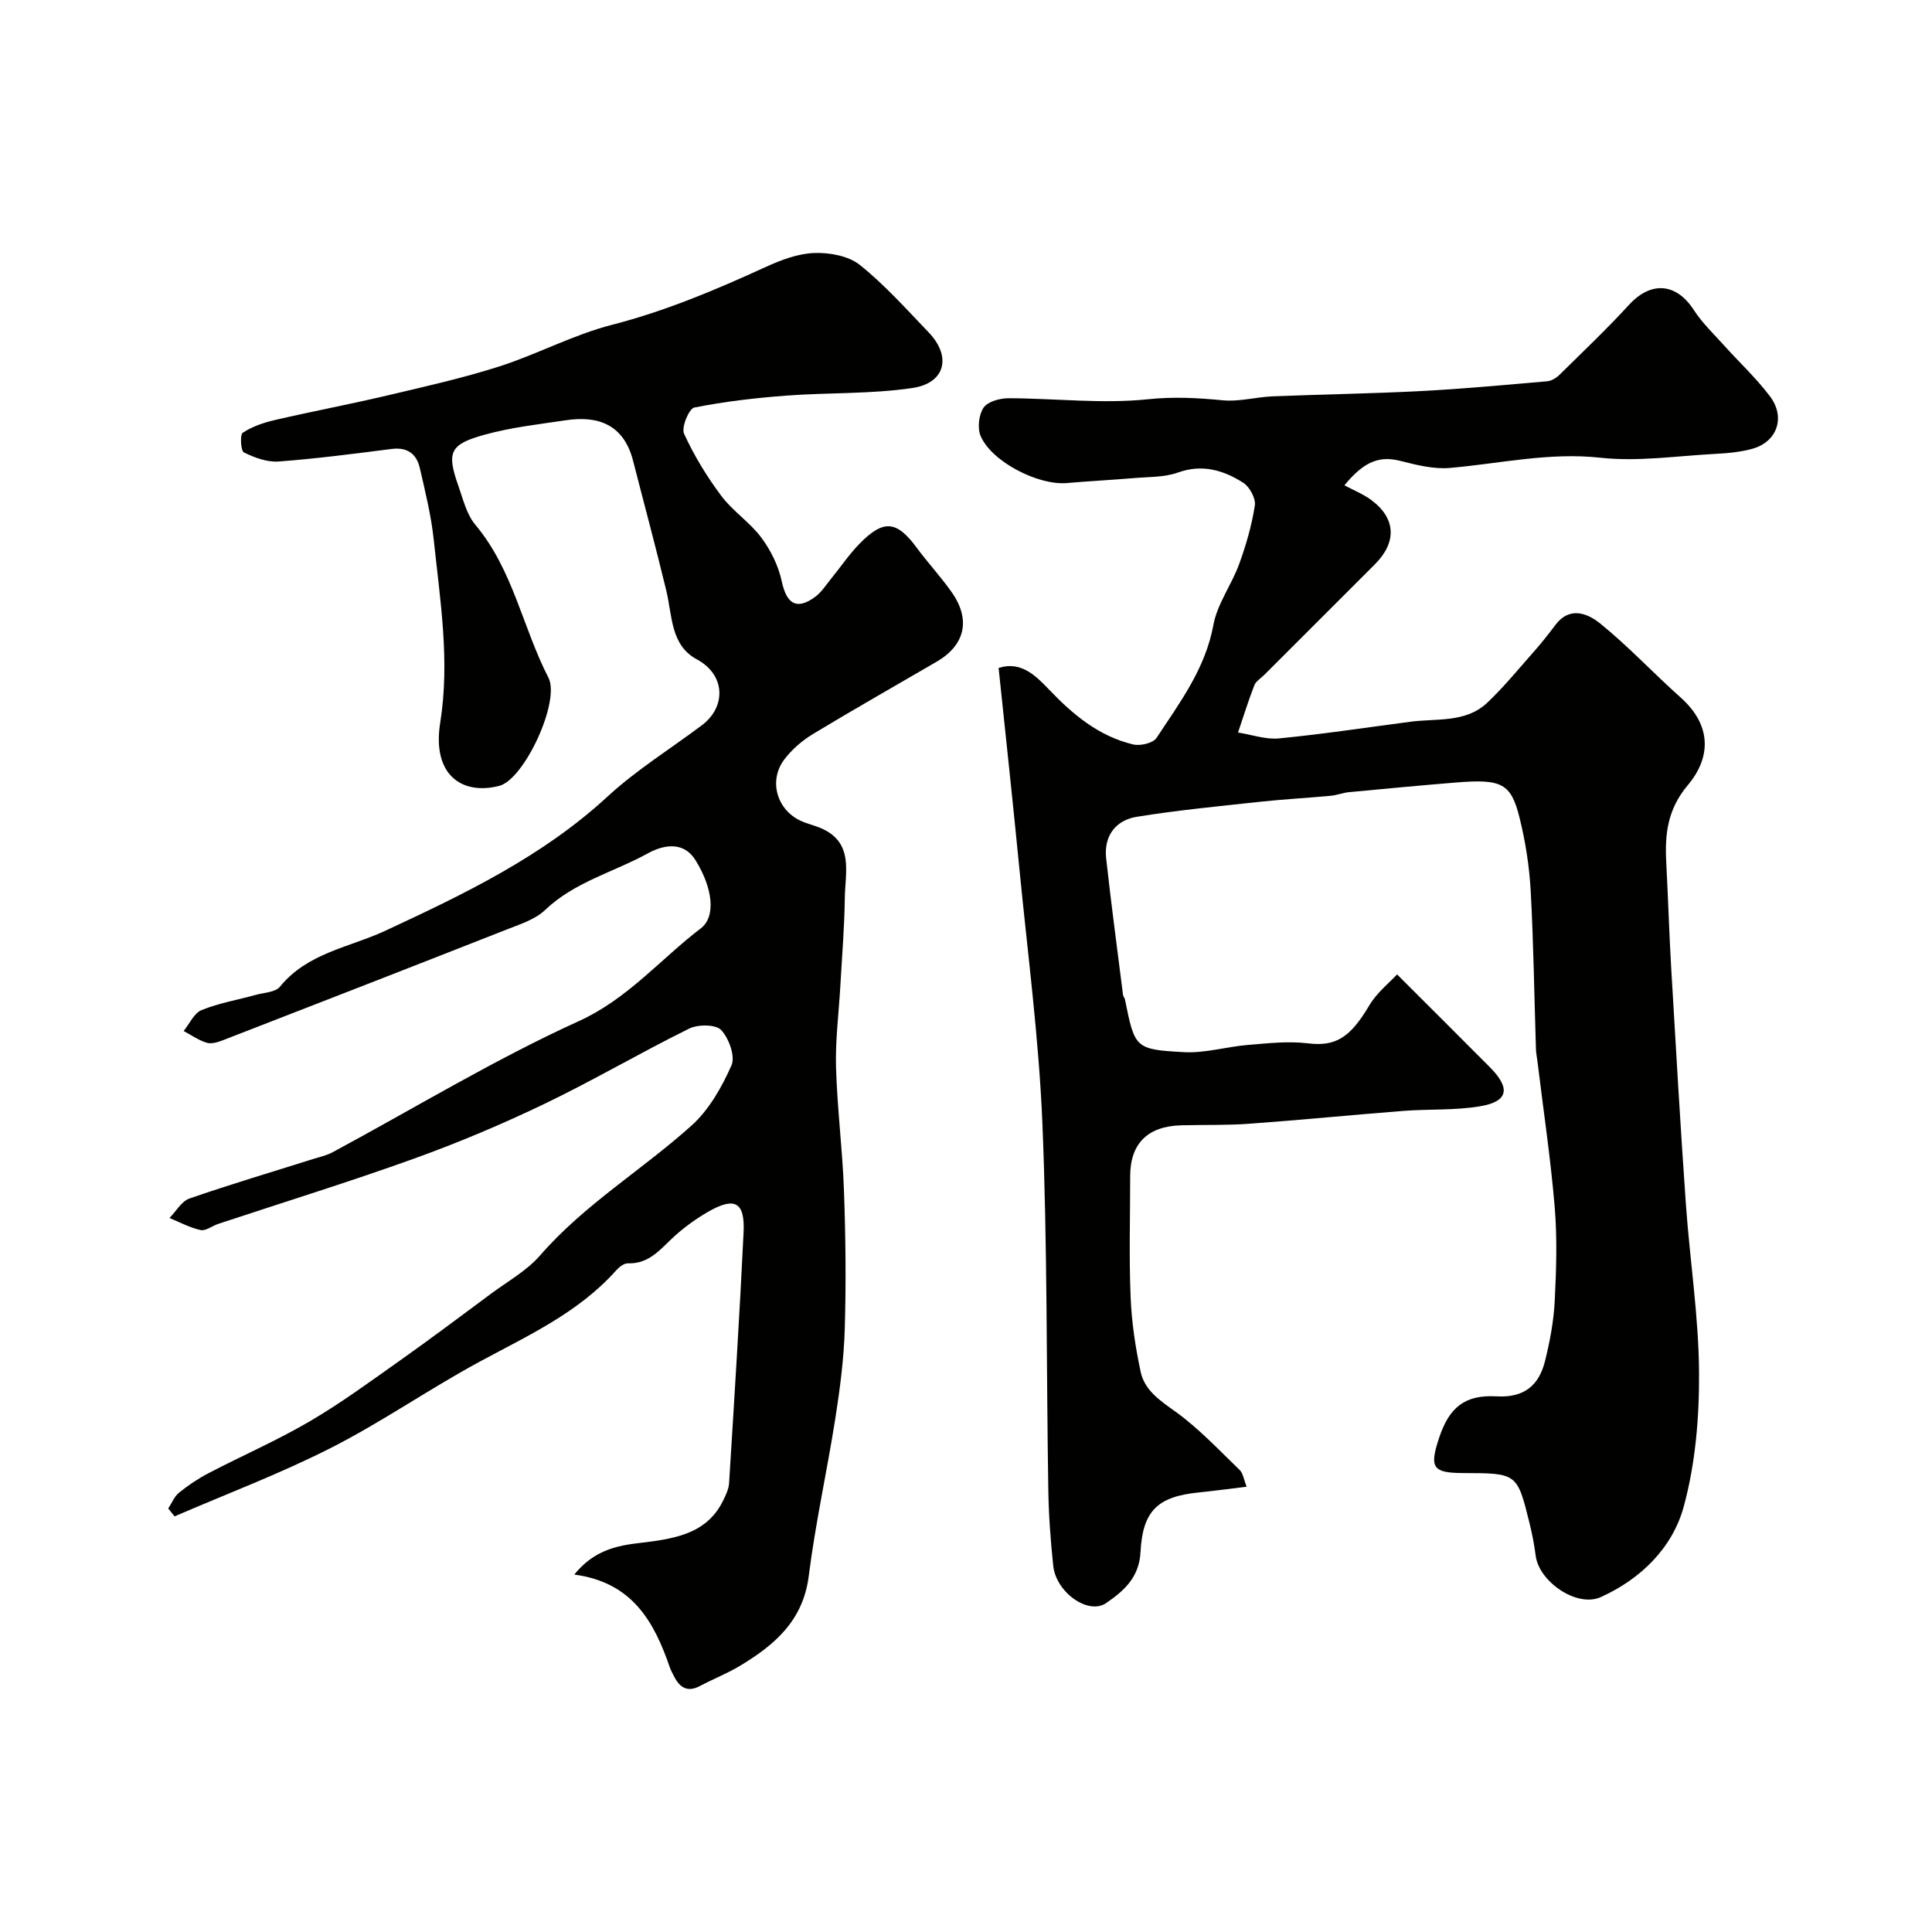
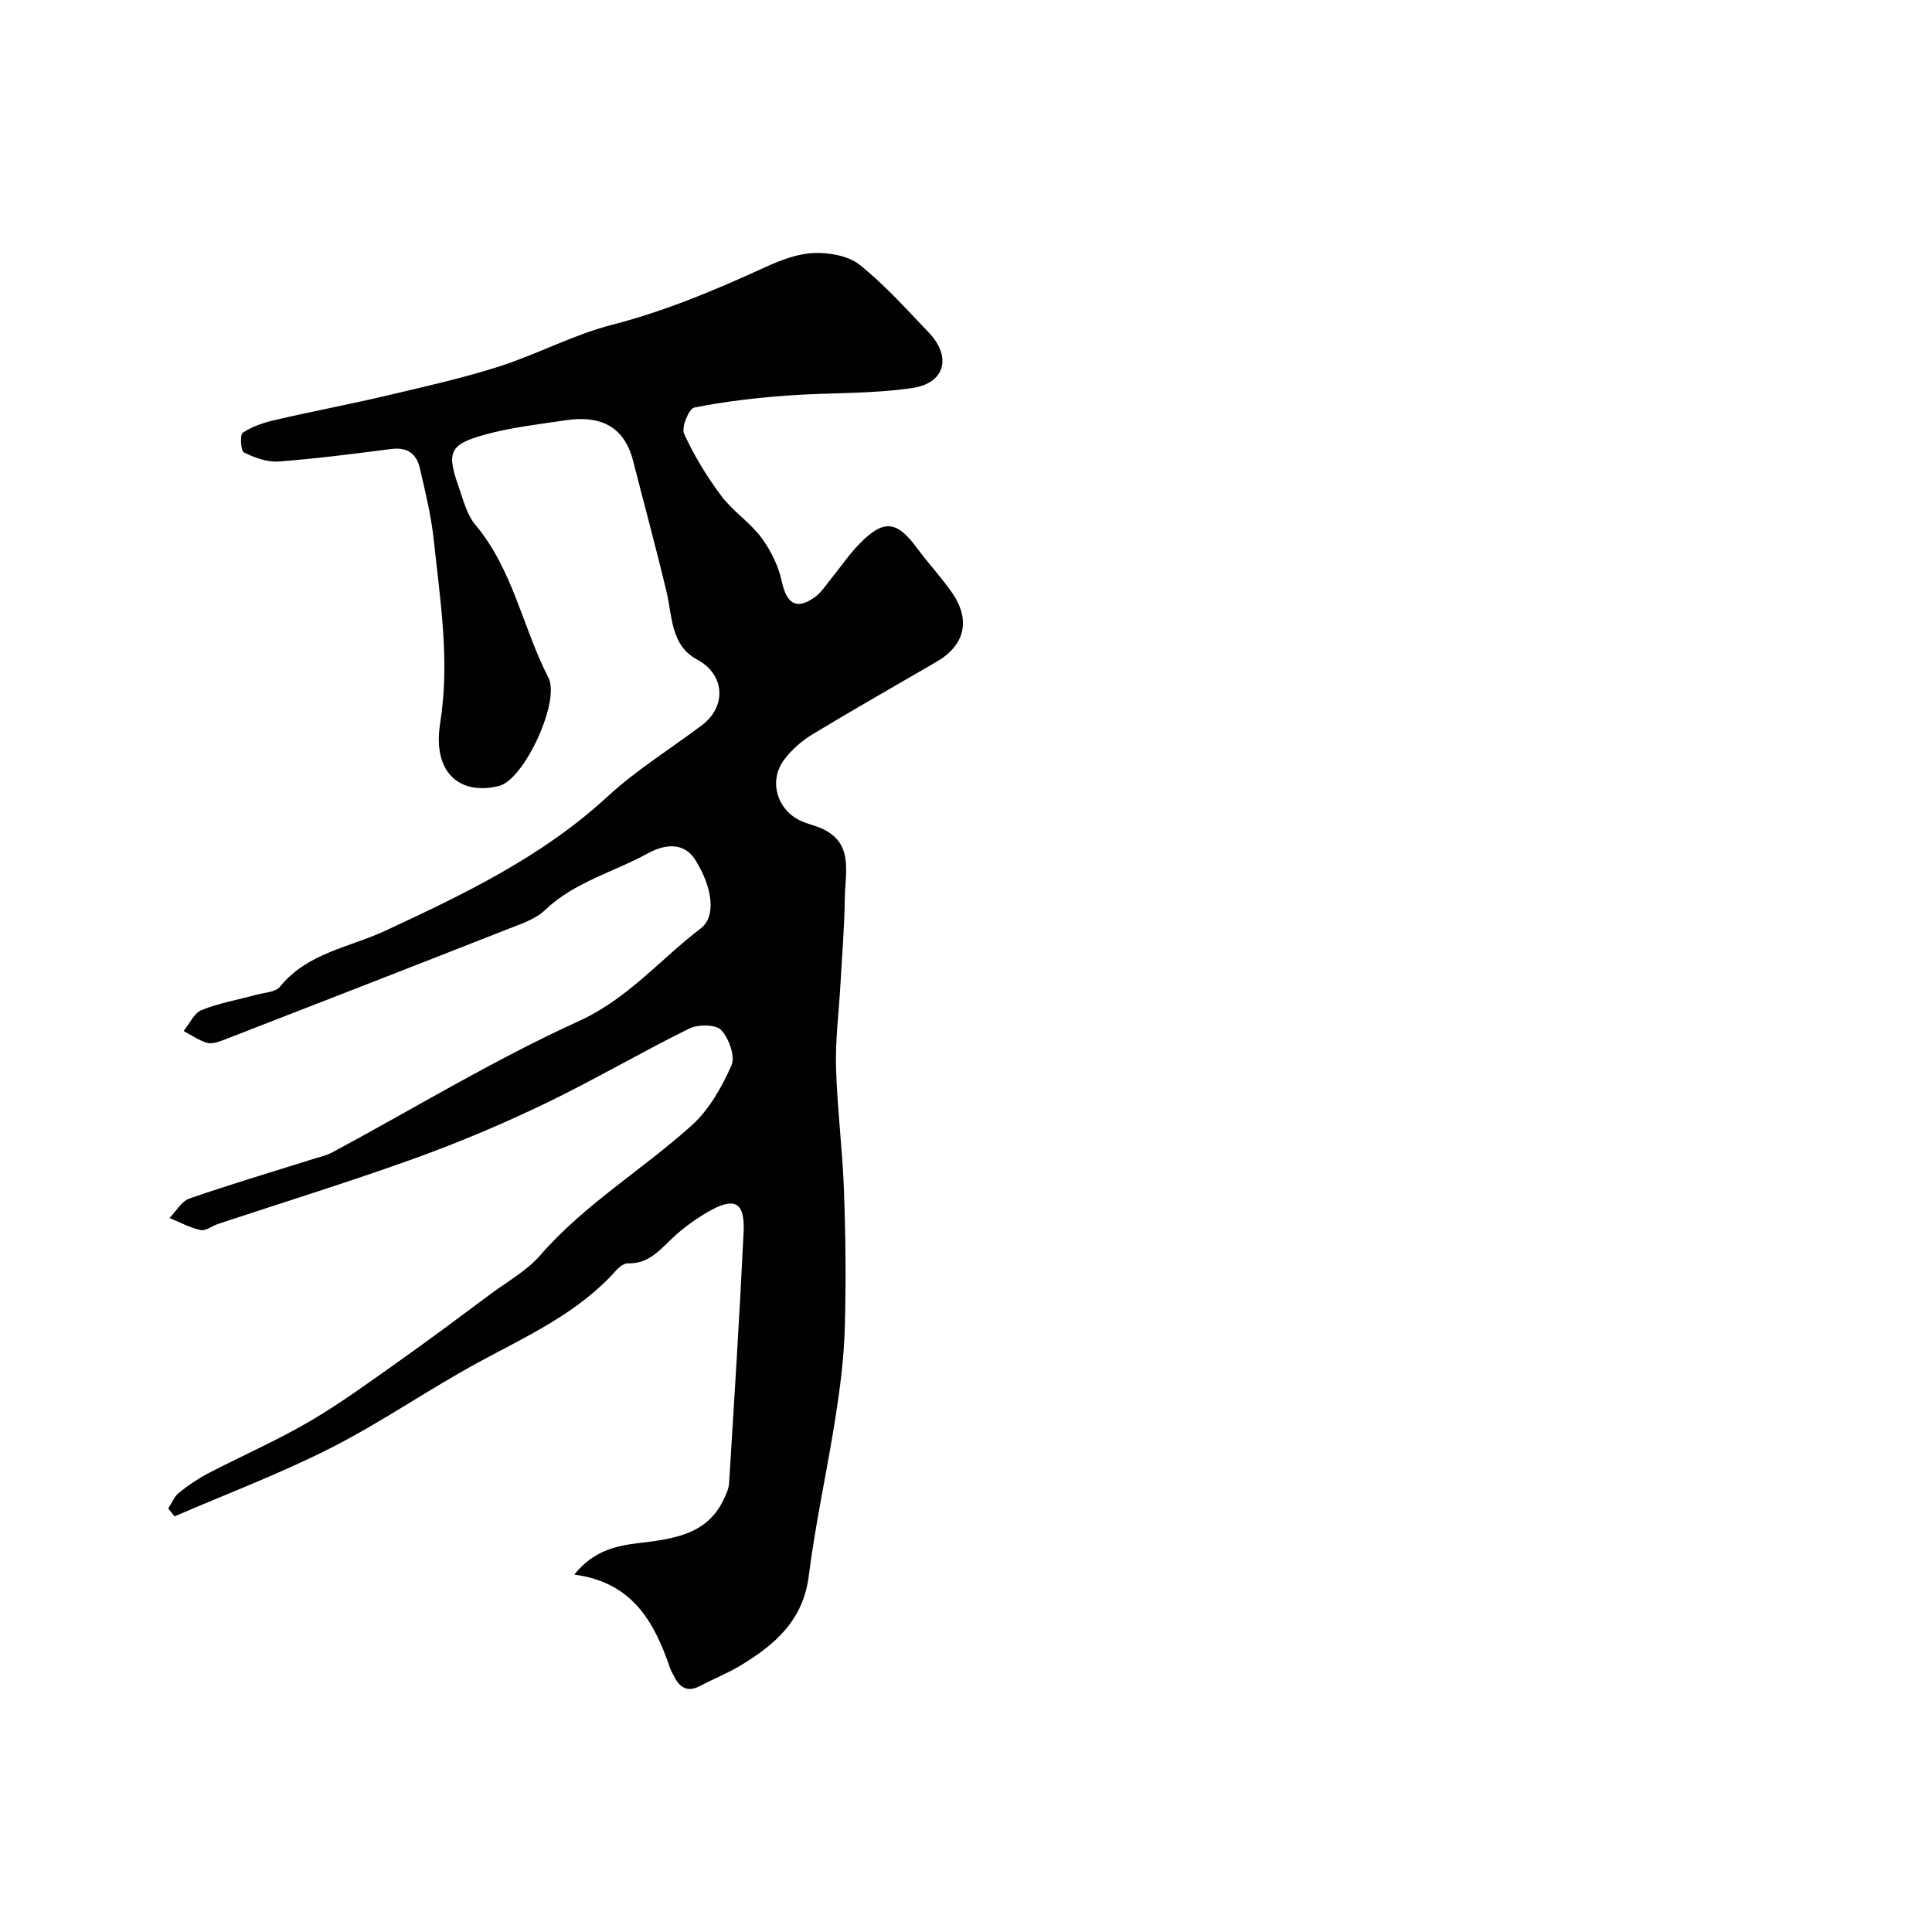
<svg xmlns="http://www.w3.org/2000/svg" enable-background="new 0 0 400 400" viewBox="0 0 400 400">
  <g fill="#010100">
-     <path d="m258.1 307.81c-3.53.43-6.73.86-9.94 1.19-8.41.85-11.59 3.72-12.03 12.35-.27 5.27-3.49 8.07-7.13 10.56-3.68 2.51-10.36-2.22-10.94-7.73-.55-5.24-.94-10.51-1.02-15.77-.41-25.26-.18-50.55-1.22-75.78-.73-17.7-3.07-35.34-4.79-53-1.34-13.72-2.83-27.43-4.28-41.34 4.55-1.46 7.6 1.49 10.4 4.43 4.95 5.2 10.34 9.72 17.47 11.41 1.47.35 4.11-.27 4.83-1.36 4.81-7.31 10.11-14.31 11.77-23.39.8-4.36 3.76-8.29 5.32-12.56 1.44-3.94 2.62-8.03 3.26-12.16.23-1.46-1.08-3.87-2.4-4.71-4.08-2.59-8.44-3.93-13.51-2.12-2.85 1.02-6.13.89-9.22 1.16-4.59.39-9.2.62-13.79 1.02-5.89.52-15.52-4.37-17.84-9.71-.71-1.64-.4-4.43.6-5.9.86-1.27 3.38-1.95 5.17-1.95 9.64.02 19.37 1.21 28.88.21 5.35-.56 10.31-.28 15.51.22 3.37.32 6.84-.68 10.27-.82 10.26-.42 20.52-.56 30.77-1.1 8.71-.45 17.4-1.27 26.08-2.02.88-.08 1.86-.66 2.51-1.3 4.87-4.79 9.83-9.5 14.44-14.53 4.55-4.95 9.78-4.56 13.43 1.09 1.7 2.63 4.03 4.85 6.14 7.2 3.2 3.56 6.74 6.85 9.61 10.65 3.27 4.33 1.5 9.39-3.56 10.84-2.48.71-5.14.94-7.74 1.08-7.93.42-15.97 1.65-23.77.8-10.67-1.17-20.82 1.21-31.2 2.11-3.32.29-6.84-.59-10.14-1.43-4.17-1.07-7.42-.21-11.69 5.03 1.84.99 3.83 1.78 5.5 3 5.17 3.79 5.4 8.77.81 13.35-7.64 7.63-15.28 15.27-22.92 22.91-.71.71-1.72 1.3-2.05 2.15-1.24 3.21-2.27 6.51-3.37 9.77 2.83.44 5.73 1.49 8.49 1.22 9.11-.89 18.18-2.27 27.26-3.46 5.44-.71 11.41.27 15.85-3.93 3.37-3.19 6.33-6.81 9.41-10.3 1.63-1.84 3.18-3.76 4.65-5.74 3.03-4.07 6.79-2.42 9.4-.3 5.82 4.73 10.98 10.27 16.59 15.27 6.32 5.64 6.42 12.25 1.47 18.14-4.22 5.02-4.77 10.15-4.46 15.99.38 7.26.6 14.54 1.02 21.8.96 16.3 1.89 32.59 3.04 48.88.82 11.65 2.65 23.26 2.73 34.9.06 9.28-.74 18.88-3.17 27.79-2.32 8.54-8.9 15.01-17.17 18.74-4.95 2.23-12.78-3.18-13.48-8.54-.29-2.26-.72-4.52-1.27-6.73-2.56-10.39-2.58-10.38-13.69-10.41-6.38-.02-7.11-1.08-5.02-7.34 2.08-6.23 5.28-8.92 11.89-8.54 5.69.33 8.75-2.26 10.01-7.27 1.02-4.09 1.81-8.31 2.02-12.5.33-6.48.53-13.03-.01-19.48-.85-10.1-2.36-20.14-3.58-30.21-.1-.82-.28-1.63-.3-2.45-.35-10.93-.49-21.87-1.09-32.79-.28-5.03-1.07-10.11-2.28-15-1.78-7.24-3.71-8.16-13.18-7.39-7.39.6-14.77 1.3-22.15 2-1.28.12-2.53.64-3.82.75-4.93.46-9.88.72-14.81 1.26-8.45.92-16.93 1.73-25.32 3.09-4.41.72-6.84 3.99-6.33 8.62 1.04 9.43 2.3 18.84 3.49 28.25.04.31.32.59.39.91 2.06 10.12 2.04 10.4 12.3 10.95 4.32.23 8.71-1.13 13.1-1.49 4.14-.34 8.38-.84 12.47-.34 5.67.69 8.72-1.07 12.71-7.83 1.58-2.67 4.2-4.73 5.77-6.44 7.05 7.05 13.15 13.11 19.2 19.2 4.36 4.39 3.85 7.12-2.05 8.11-5.19.87-10.57.54-15.84.95-10.64.83-21.27 1.89-31.92 2.66-4.66.34-9.35.2-14.03.32-7 .17-10.62 3.78-10.62 10.55 0 8.33-.25 16.67.09 24.99.21 5.2.99 10.44 2.09 15.53.82 3.79 3.94 5.89 7.12 8.16 4.86 3.48 9.02 7.95 13.37 12.13.73.73.87 2.05 1.44 3.47z" />
    <path d="m118.9 326c5.05-6.23 10.93-6.14 16.27-6.89 6.1-.87 11.54-2.35 14.51-8.36.57-1.16 1.19-2.42 1.27-3.67 1.07-17.3 2.17-34.59 3-51.9.31-6.34-1.83-7.47-7.38-4.27-2.38 1.38-4.67 3.02-6.73 4.85-2.91 2.6-5.25 5.95-9.83 5.8-.81-.03-1.84.78-2.46 1.48-7.88 8.84-18.44 13.56-28.57 19.06-10.31 5.6-20.01 12.36-30.46 17.67-10.49 5.33-21.56 9.5-32.38 14.18-.44-.54-.87-1.09-1.31-1.63.73-1.11 1.25-2.48 2.23-3.27 1.89-1.53 3.96-2.92 6.12-4.05 6.95-3.62 14.17-6.76 20.92-10.71 6.45-3.77 12.52-8.24 18.64-12.56 6.37-4.51 12.61-9.19 18.88-13.85 3.47-2.58 7.43-4.77 10.21-7.97 9.16-10.54 21.13-17.69 31.35-26.88 3.62-3.25 6.26-7.94 8.26-12.45.83-1.86-.52-5.61-2.13-7.32-1.12-1.19-4.8-1.2-6.62-.3-10.08 4.97-19.79 10.69-29.92 15.56-8.8 4.23-17.84 8.04-27.02 11.35-13.41 4.83-27.05 9.04-40.59 13.53-1.24.41-2.56 1.5-3.63 1.27-2.22-.48-4.3-1.62-6.44-2.5 1.37-1.38 2.49-3.46 4.14-4.03 8.43-2.93 16.99-5.46 25.5-8.15 1.39-.44 2.87-.75 4.13-1.43 16.95-9.12 33.46-19.18 50.94-27.13 10.22-4.65 16.89-12.82 25.29-19.22 3.19-2.43 2.48-8.37-1.08-14.09-2.69-4.32-7.14-2.95-9.9-1.43-7.07 3.89-15.17 5.9-21.26 11.72-2.01 1.92-5.04 2.9-7.75 3.96-19.64 7.73-39.3 15.38-58.97 23.01-1.04.4-2.36.81-3.34.51-1.68-.52-3.19-1.59-4.77-2.43 1.22-1.5 2.16-3.71 3.73-4.34 3.58-1.45 7.48-2.11 11.24-3.15 1.71-.47 4.04-.53 4.97-1.68 5.68-7.01 14.38-8.13 21.84-11.6 16.34-7.6 32.49-15.33 45.98-27.77 5.97-5.5 13-9.86 19.53-14.76 5.07-3.8 4.93-10.45-1.04-13.65-5.45-2.92-5.07-9.04-6.32-14.22-2.16-8.98-4.58-17.9-6.87-26.86-1.89-7.4-7.05-9.45-13.94-8.42-5.63.84-11.34 1.48-16.8 2.99-7.28 2.01-7.89 3.64-5.42 10.65.97 2.76 1.7 5.87 3.51 8.02 7.79 9.28 9.77 21.25 15.12 31.64 2.5 4.87-4.99 21.05-10.17 22.39-7.58 1.97-13.98-2.11-12.24-13.06 2.04-12.81-.01-25.31-1.34-37.9-.53-4.99-1.75-9.92-2.88-14.83-.67-2.92-2.56-4.37-5.82-3.96-7.8.99-15.6 2.02-23.44 2.6-2.36.17-4.97-.8-7.16-1.88-.65-.32-.85-3.67-.23-4.08 1.95-1.29 4.33-2.09 6.65-2.63 7.76-1.8 15.58-3.27 23.33-5.1s15.55-3.57 23.12-5.99c7.88-2.53 15.32-6.56 23.3-8.61 11.11-2.86 21.5-7.24 31.85-11.98 3.16-1.45 6.68-2.78 10.07-2.9 3.16-.11 7.08.59 9.44 2.48 5.17 4.14 9.65 9.17 14.26 13.98 4.75 4.96 3.46 10.47-3.37 11.49-8.6 1.28-17.43.92-26.13 1.58-6.39.48-12.79 1.22-19.05 2.47-1.1.22-2.71 4.12-2.11 5.42 2.07 4.53 4.72 8.88 7.71 12.87 2.37 3.17 5.92 5.46 8.28 8.63 1.96 2.63 3.55 5.86 4.23 9.05 1.01 4.68 3.06 6.03 6.89 3.25 1.29-.94 2.22-2.41 3.25-3.68 1.97-2.41 3.72-5.03 5.88-7.26 5.04-5.19 7.77-4.9 11.92.73 2.33 3.16 5.03 6.05 7.28 9.26 3.96 5.67 2.73 10.92-3.13 14.34-8.56 4.99-17.19 9.88-25.67 15.01-2.21 1.34-4.32 3.17-5.88 5.23-3.3 4.35-1.59 10.36 3.32 12.68 1.32.62 2.78.94 4.13 1.5 7.02 2.94 5.14 9.13 5.07 14.49-.08 6.1-.59 12.2-.93 18.3-.32 5.6-1.05 11.21-.89 16.8.25 8.55 1.35 17.08 1.65 25.64.34 9.48.44 18.99.16 28.47-.18 6.19-.99 12.4-1.95 18.53-1.71 10.91-4.13 21.72-5.51 32.67-1.17 9.26-7.1 14.29-14.25 18.59-2.63 1.58-5.52 2.71-8.24 4.15-2.64 1.41-4.23.33-5.41-2.01-.29-.58-.63-1.16-.84-1.77-3.23-9.39-7.69-17.66-19.8-19.27z" />
  </g>
</svg>